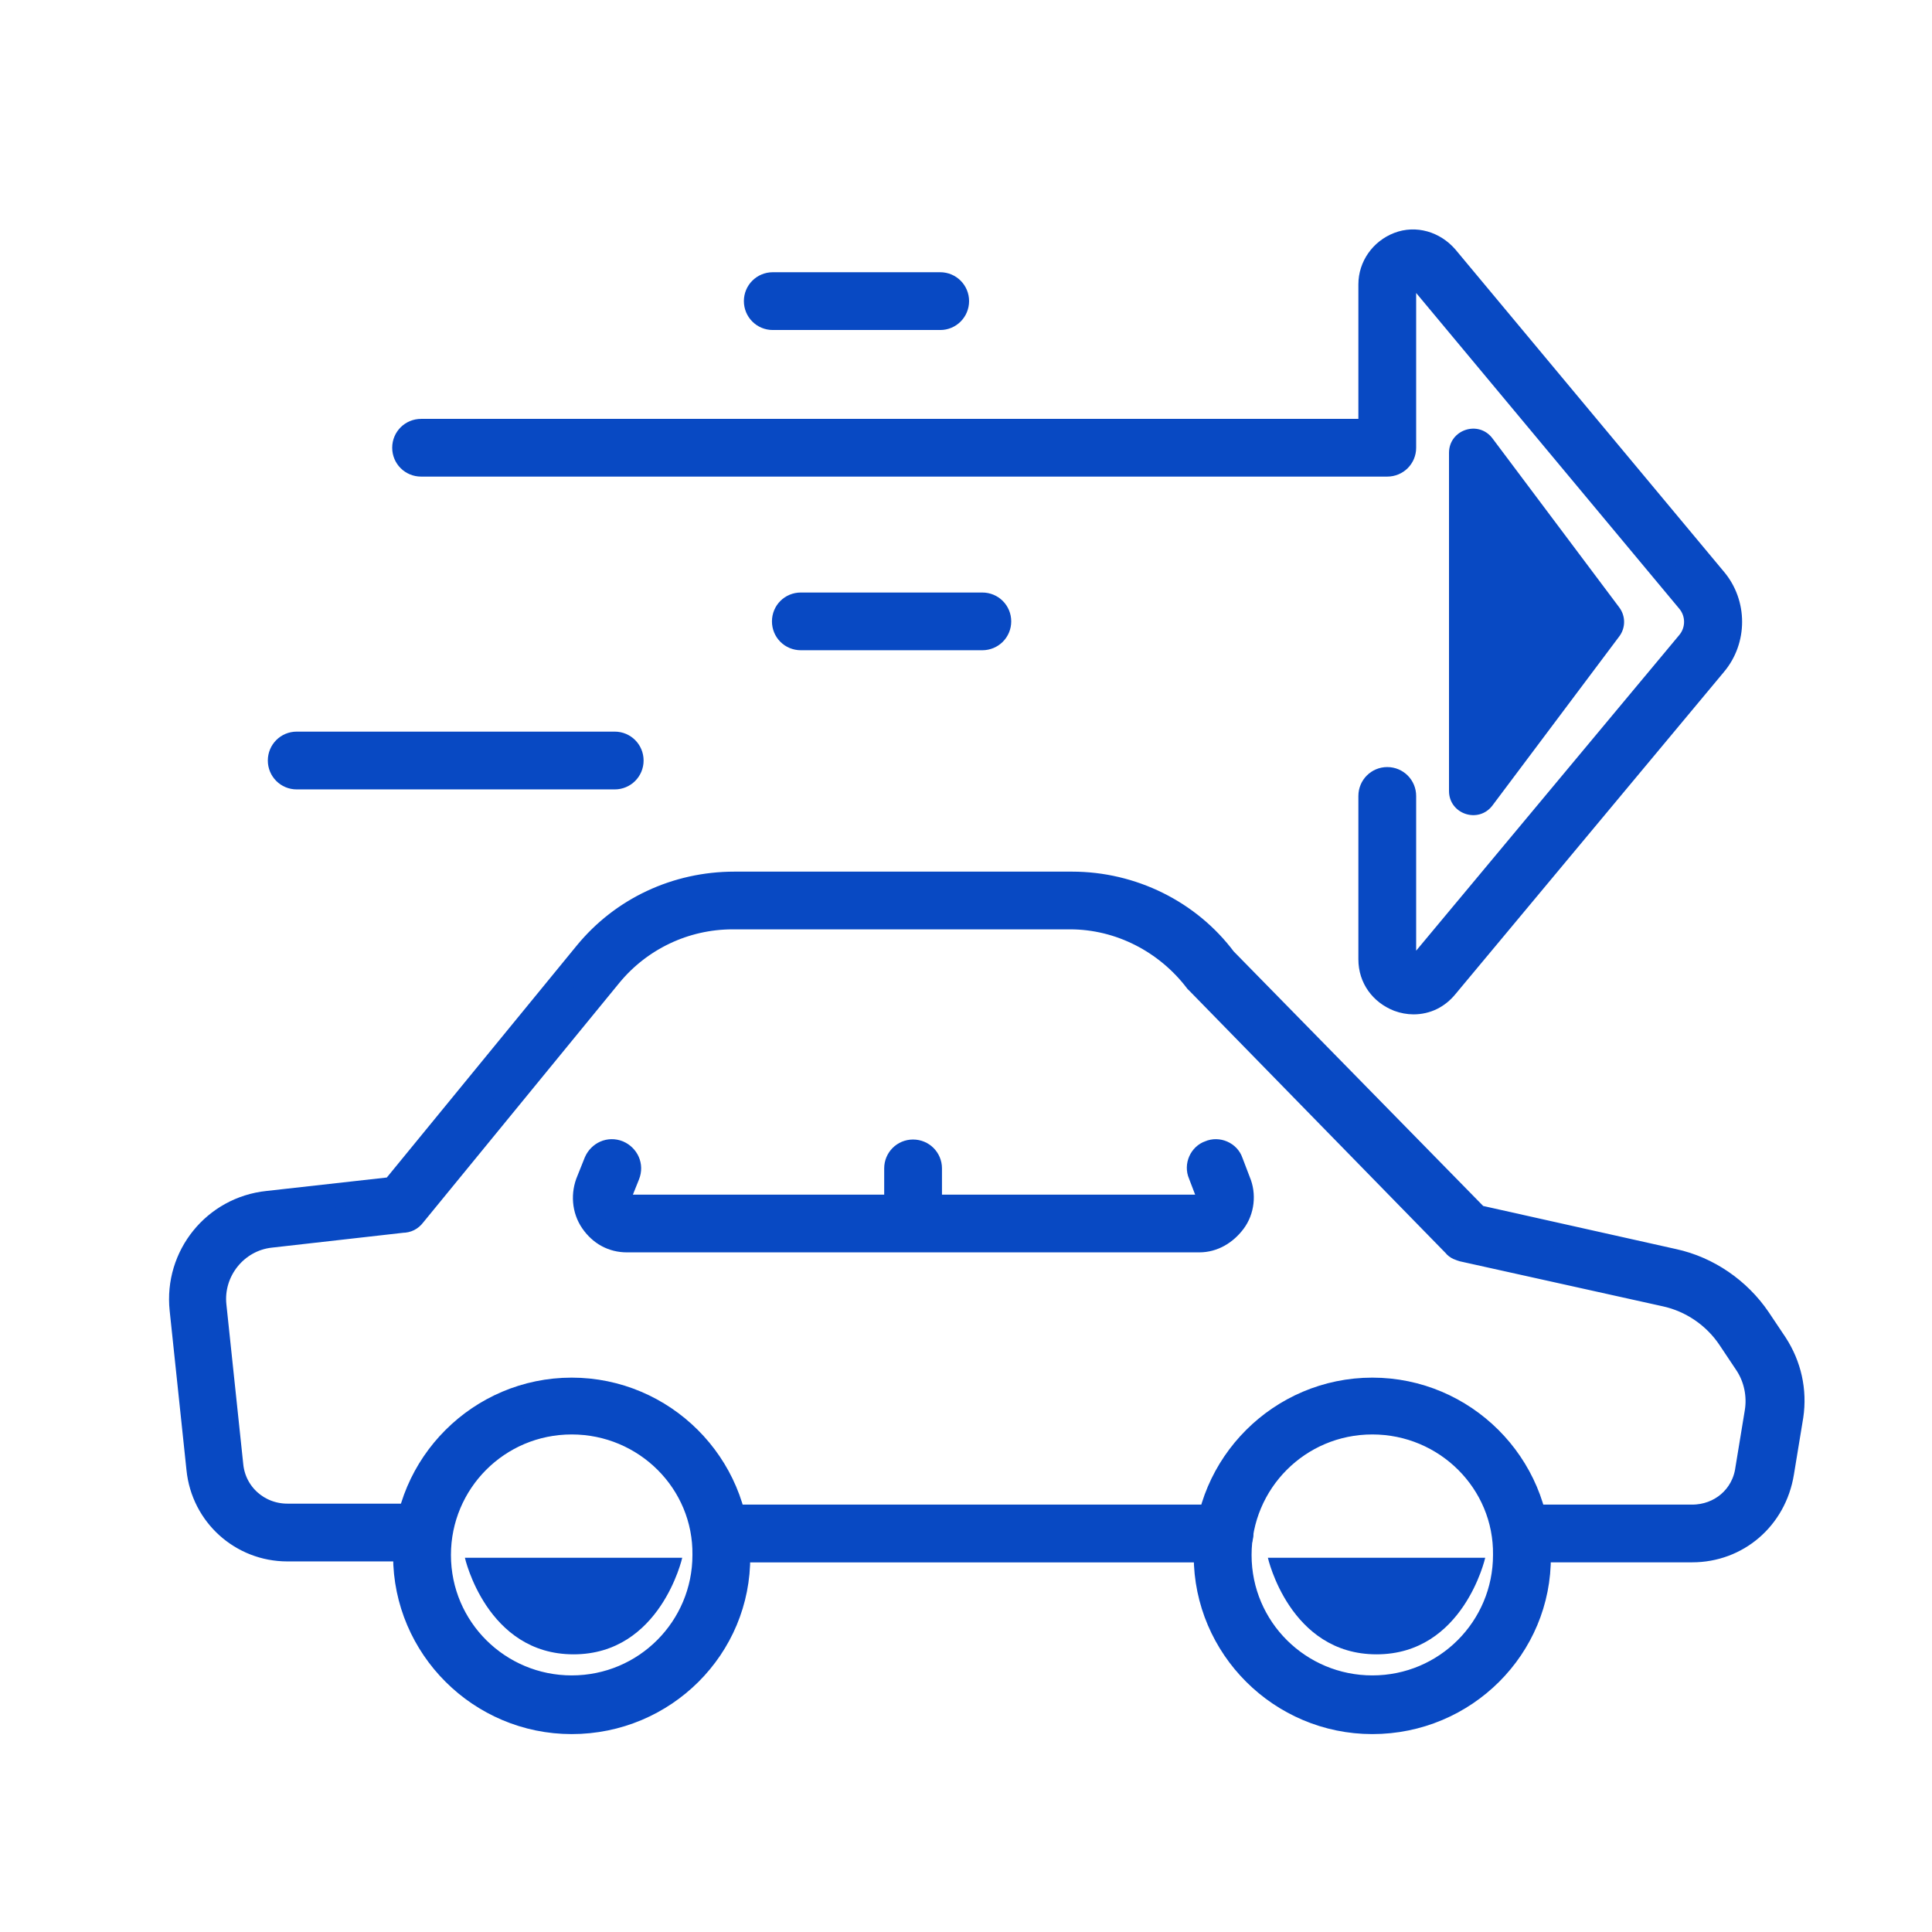
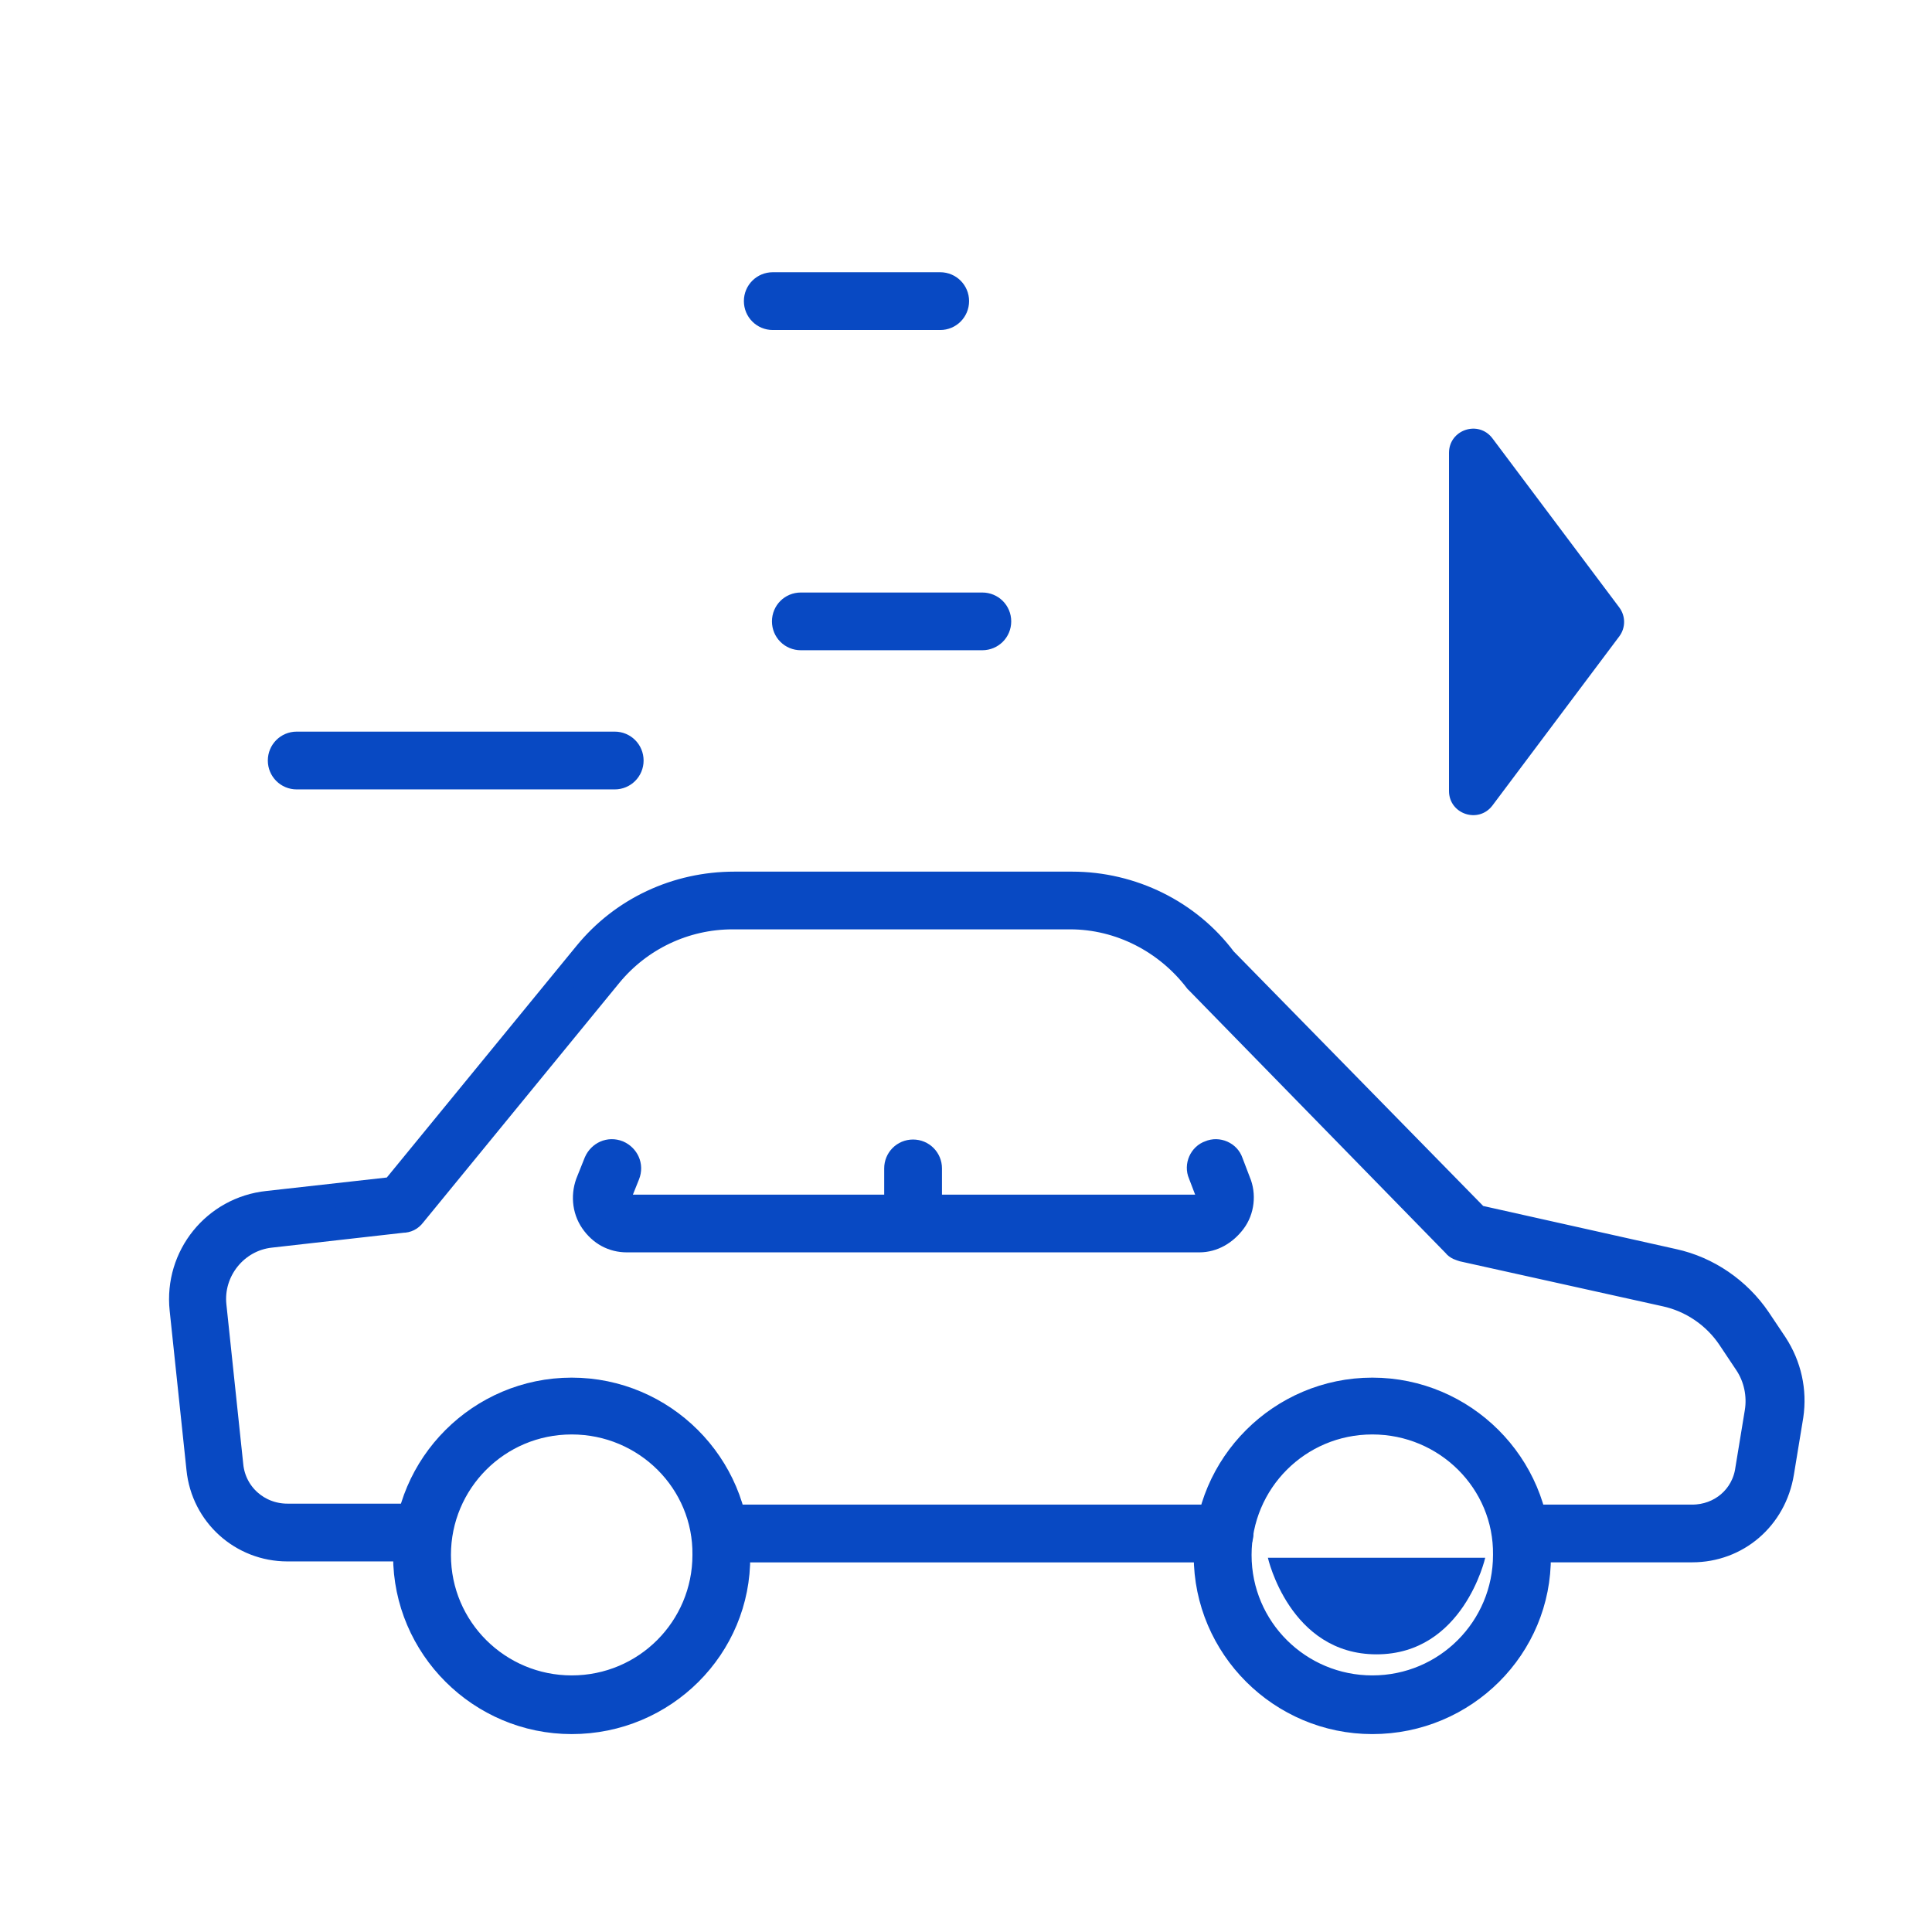
<svg xmlns="http://www.w3.org/2000/svg" width="32" height="32" viewBox="0 0 32 32" fill="none">
  <path d="M20.282 25.678H11.932C11.777 25.678 11.653 25.554 11.653 25.399C11.653 25.245 11.777 25.121 11.932 25.121H20.282C20.437 25.121 20.561 25.245 20.561 25.399C20.561 25.554 20.437 25.678 20.282 25.678Z" fill="#0849C3" stroke="#0849C3" stroke-width="0.4" />
  <path d="M28.028 25.677H25.193C25.038 25.677 24.914 25.554 24.914 25.399C24.914 25.244 25.038 25.121 25.193 25.121H28.028C28.492 25.121 28.88 24.796 28.942 24.332L29.097 23.389C29.143 23.11 29.081 22.817 28.926 22.585L28.647 22.167C28.399 21.796 28.012 21.533 27.578 21.44L24.232 20.698C24.186 20.683 24.124 20.667 24.093 20.621L19.848 16.276C19.833 16.26 19.833 16.26 19.817 16.245C19.322 15.595 18.547 15.193 17.726 15.193H12.133C11.343 15.193 10.6 15.549 10.104 16.152L6.851 20.126C6.804 20.188 6.742 20.219 6.665 20.219L4.481 20.466C3.908 20.528 3.489 21.054 3.551 21.626L3.83 24.27C3.877 24.75 4.279 25.105 4.76 25.105H7.006C7.161 25.105 7.285 25.229 7.285 25.384C7.285 25.538 7.161 25.662 7.006 25.662H4.76C4 25.662 3.365 25.09 3.288 24.332L3.009 21.688C2.916 20.806 3.551 20.018 4.434 19.925L6.51 19.693L9.701 15.796C10.306 15.054 11.204 14.637 12.165 14.637H17.757C18.748 14.637 19.693 15.101 20.282 15.889L24.465 20.157L27.718 20.884C28.291 21.008 28.802 21.363 29.128 21.843L29.407 22.26C29.639 22.616 29.732 23.033 29.67 23.451L29.515 24.394C29.391 25.151 28.771 25.677 28.028 25.677Z" fill="#0849C3" stroke="#0849C3" stroke-width="0.4" />
  <path d="M9.469 28.522C7.951 28.522 6.711 27.285 6.711 25.77C6.711 24.255 7.951 23.018 9.469 23.018C10.987 23.018 12.226 24.255 12.226 25.77C12.242 27.285 11.003 28.522 9.469 28.522ZM9.469 23.559C8.245 23.559 7.269 24.548 7.269 25.755C7.269 26.976 8.261 27.95 9.469 27.95C10.693 27.95 11.669 26.961 11.669 25.755C11.684 24.548 10.693 23.559 9.469 23.559Z" fill="#0849C3" stroke="#0849C3" stroke-width="0.4" />
  <path d="M22.73 28.522C21.212 28.522 19.972 27.285 19.972 25.77C19.972 24.255 21.212 23.018 22.73 23.018C24.248 23.018 25.487 24.255 25.487 25.77C25.503 27.285 24.263 28.522 22.73 28.522ZM22.73 23.559C21.506 23.559 20.53 24.548 20.53 25.755C20.53 26.976 21.521 27.95 22.73 27.95C23.953 27.95 24.929 26.961 24.929 25.755C24.945 24.548 23.953 23.559 22.73 23.559Z" fill="#0849C3" stroke="#0849C3" stroke-width="0.4" />
  <path d="M19.864 20.543H10.383C10.151 20.543 9.949 20.435 9.81 20.234C9.67 20.033 9.655 19.77 9.748 19.554L9.872 19.244C9.934 19.105 10.089 19.028 10.243 19.09C10.383 19.152 10.46 19.306 10.398 19.461L10.274 19.77C10.259 19.817 10.259 19.878 10.29 19.925C10.306 19.94 10.336 19.987 10.398 19.987H19.879C19.926 19.987 19.972 19.956 19.988 19.925C20.019 19.878 20.019 19.817 20.003 19.77L19.879 19.446C19.817 19.306 19.895 19.136 20.034 19.09C20.174 19.028 20.344 19.105 20.39 19.244L20.514 19.569C20.607 19.786 20.576 20.049 20.437 20.234C20.297 20.42 20.096 20.543 19.864 20.543Z" fill="#0849C3" stroke="#0849C3" stroke-width="0.4" />
  <path d="M15.123 20.45C14.968 20.45 14.845 20.327 14.845 20.172V19.352C14.845 19.198 14.968 19.074 15.123 19.074C15.278 19.074 15.402 19.198 15.402 19.352V20.172C15.402 20.327 15.278 20.45 15.123 20.45Z" fill="#0849C3" stroke="#0849C3" stroke-width="0.4" />
-   <path d="M23.411 16.601C23.334 16.601 23.241 16.585 23.163 16.555C22.885 16.446 22.699 16.199 22.699 15.89V13.184C22.699 13.029 22.823 12.905 22.977 12.905C23.132 12.905 23.256 13.029 23.256 13.184V15.89C23.256 15.982 23.318 16.013 23.349 16.029C23.38 16.044 23.458 16.06 23.52 15.982L27.966 10.648C28.136 10.447 28.136 10.153 27.966 9.952L23.52 4.617C23.458 4.54 23.38 4.555 23.349 4.571C23.318 4.586 23.256 4.617 23.256 4.71V7.416C23.256 7.571 23.132 7.694 22.977 7.694H6.975C6.82 7.694 6.696 7.571 6.696 7.416C6.696 7.261 6.82 7.138 6.975 7.138H22.699V4.71C22.699 4.416 22.885 4.153 23.163 4.045C23.442 3.937 23.752 4.03 23.953 4.261L28.399 9.596C28.74 9.998 28.74 10.601 28.399 11.003L23.953 16.338C23.814 16.508 23.628 16.601 23.411 16.601Z" fill="#0849C3" stroke="#0849C3" stroke-width="0.4" />
  <path d="M10.182 12.875H4.914C4.76 12.875 4.636 12.751 4.636 12.597C4.636 12.442 4.76 12.318 4.914 12.318H10.182C10.336 12.318 10.46 12.442 10.46 12.597C10.46 12.751 10.336 12.875 10.182 12.875Z" fill="#0849C3" stroke="#0849C3" stroke-width="0.4" />
  <path d="M15.573 5.266H12.8C12.645 5.266 12.521 5.142 12.521 4.987C12.521 4.833 12.645 4.709 12.8 4.709H15.573C15.727 4.709 15.851 4.833 15.851 4.987C15.851 5.142 15.727 5.266 15.573 5.266Z" fill="#0849C3" stroke="#0849C3" stroke-width="0.4" />
  <path d="M16.27 10.57H13.264C13.109 10.57 12.986 10.447 12.986 10.292C12.986 10.137 13.109 10.014 13.264 10.014H16.27C16.425 10.014 16.549 10.137 16.549 10.292C16.549 10.447 16.425 10.57 16.27 10.57Z" fill="#0849C3" stroke="#0849C3" stroke-width="0.4" />
  <path d="M24 7.501V8.701V10.301V13.101C24 13.485 24.489 13.648 24.72 13.341L26.82 10.541C26.927 10.399 26.927 10.203 26.82 10.061L24.72 7.261C24.489 6.953 24 7.116 24 7.501Z" fill="#0849C3" />
-   <path d="M11.3 25.801H7.7C7.7 25.801 8.06 27.401 9.5 27.401C10.94 27.401 11.3 25.801 11.3 25.801Z" fill="#0849C3" />
  <path d="M24.6 25.801H21C21 25.801 21.36 27.401 22.8 27.401C24.24 27.401 24.6 25.801 24.6 25.801Z" fill="#0849C3" />
</svg>